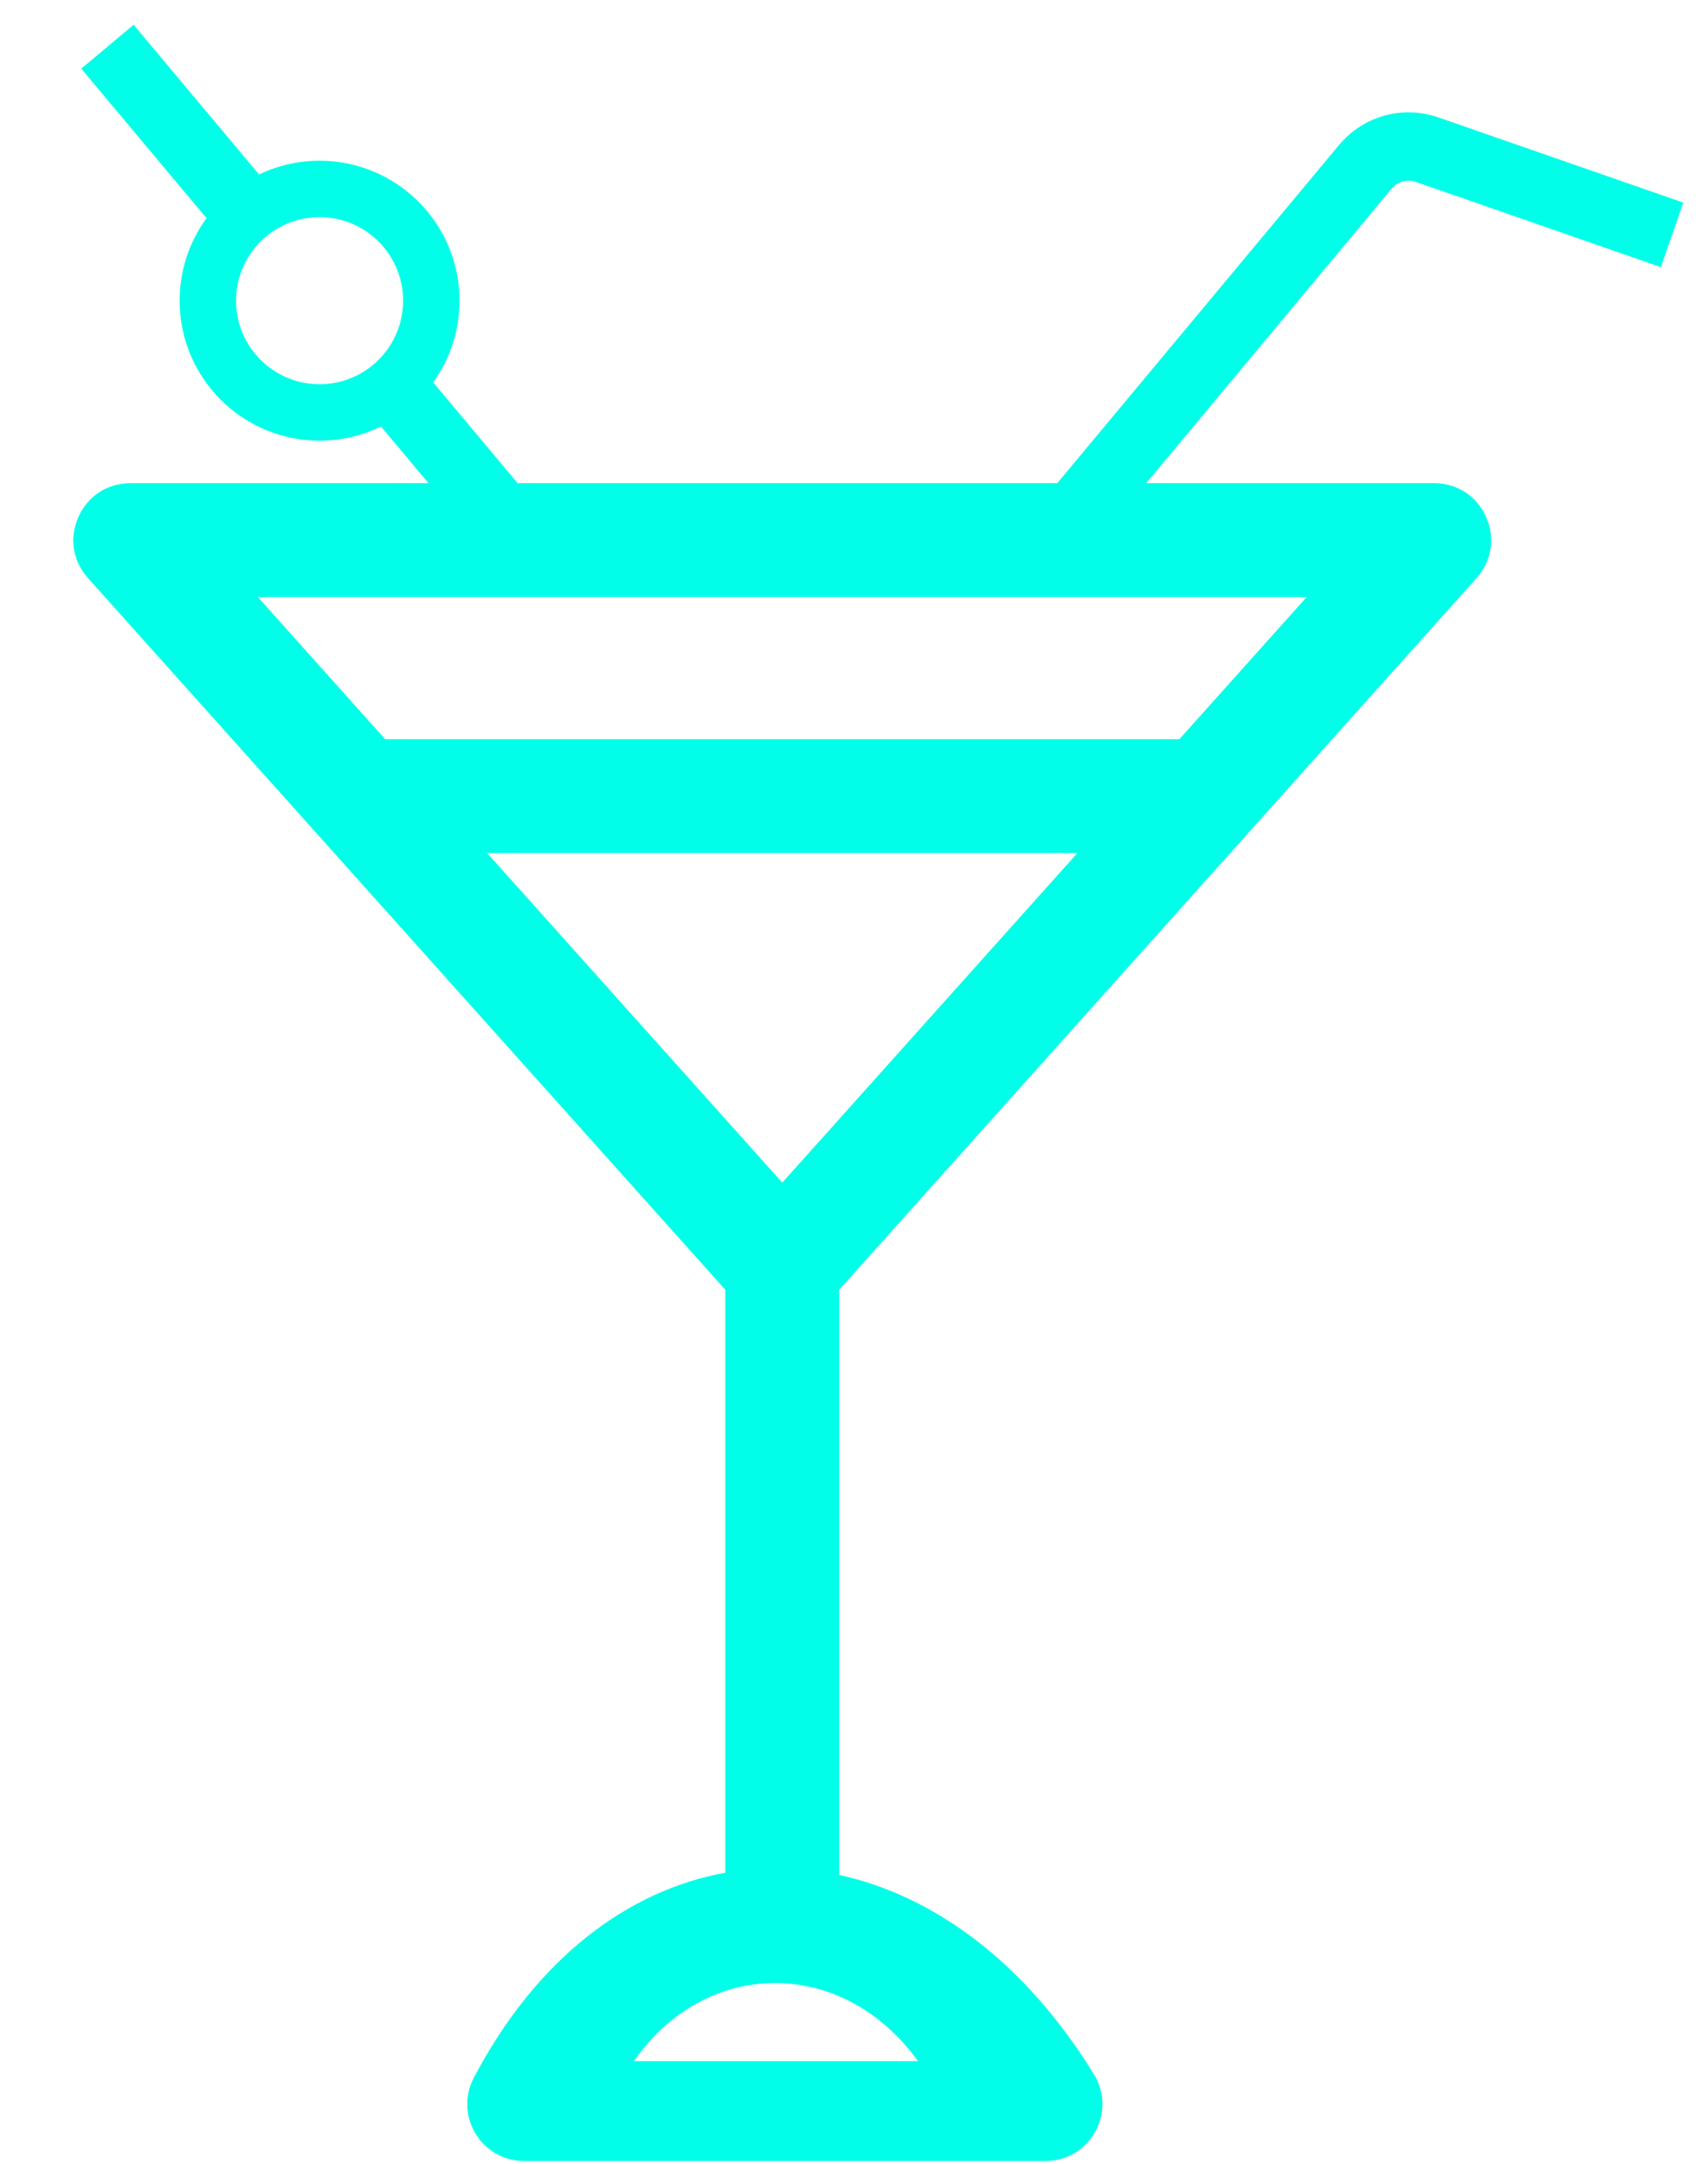
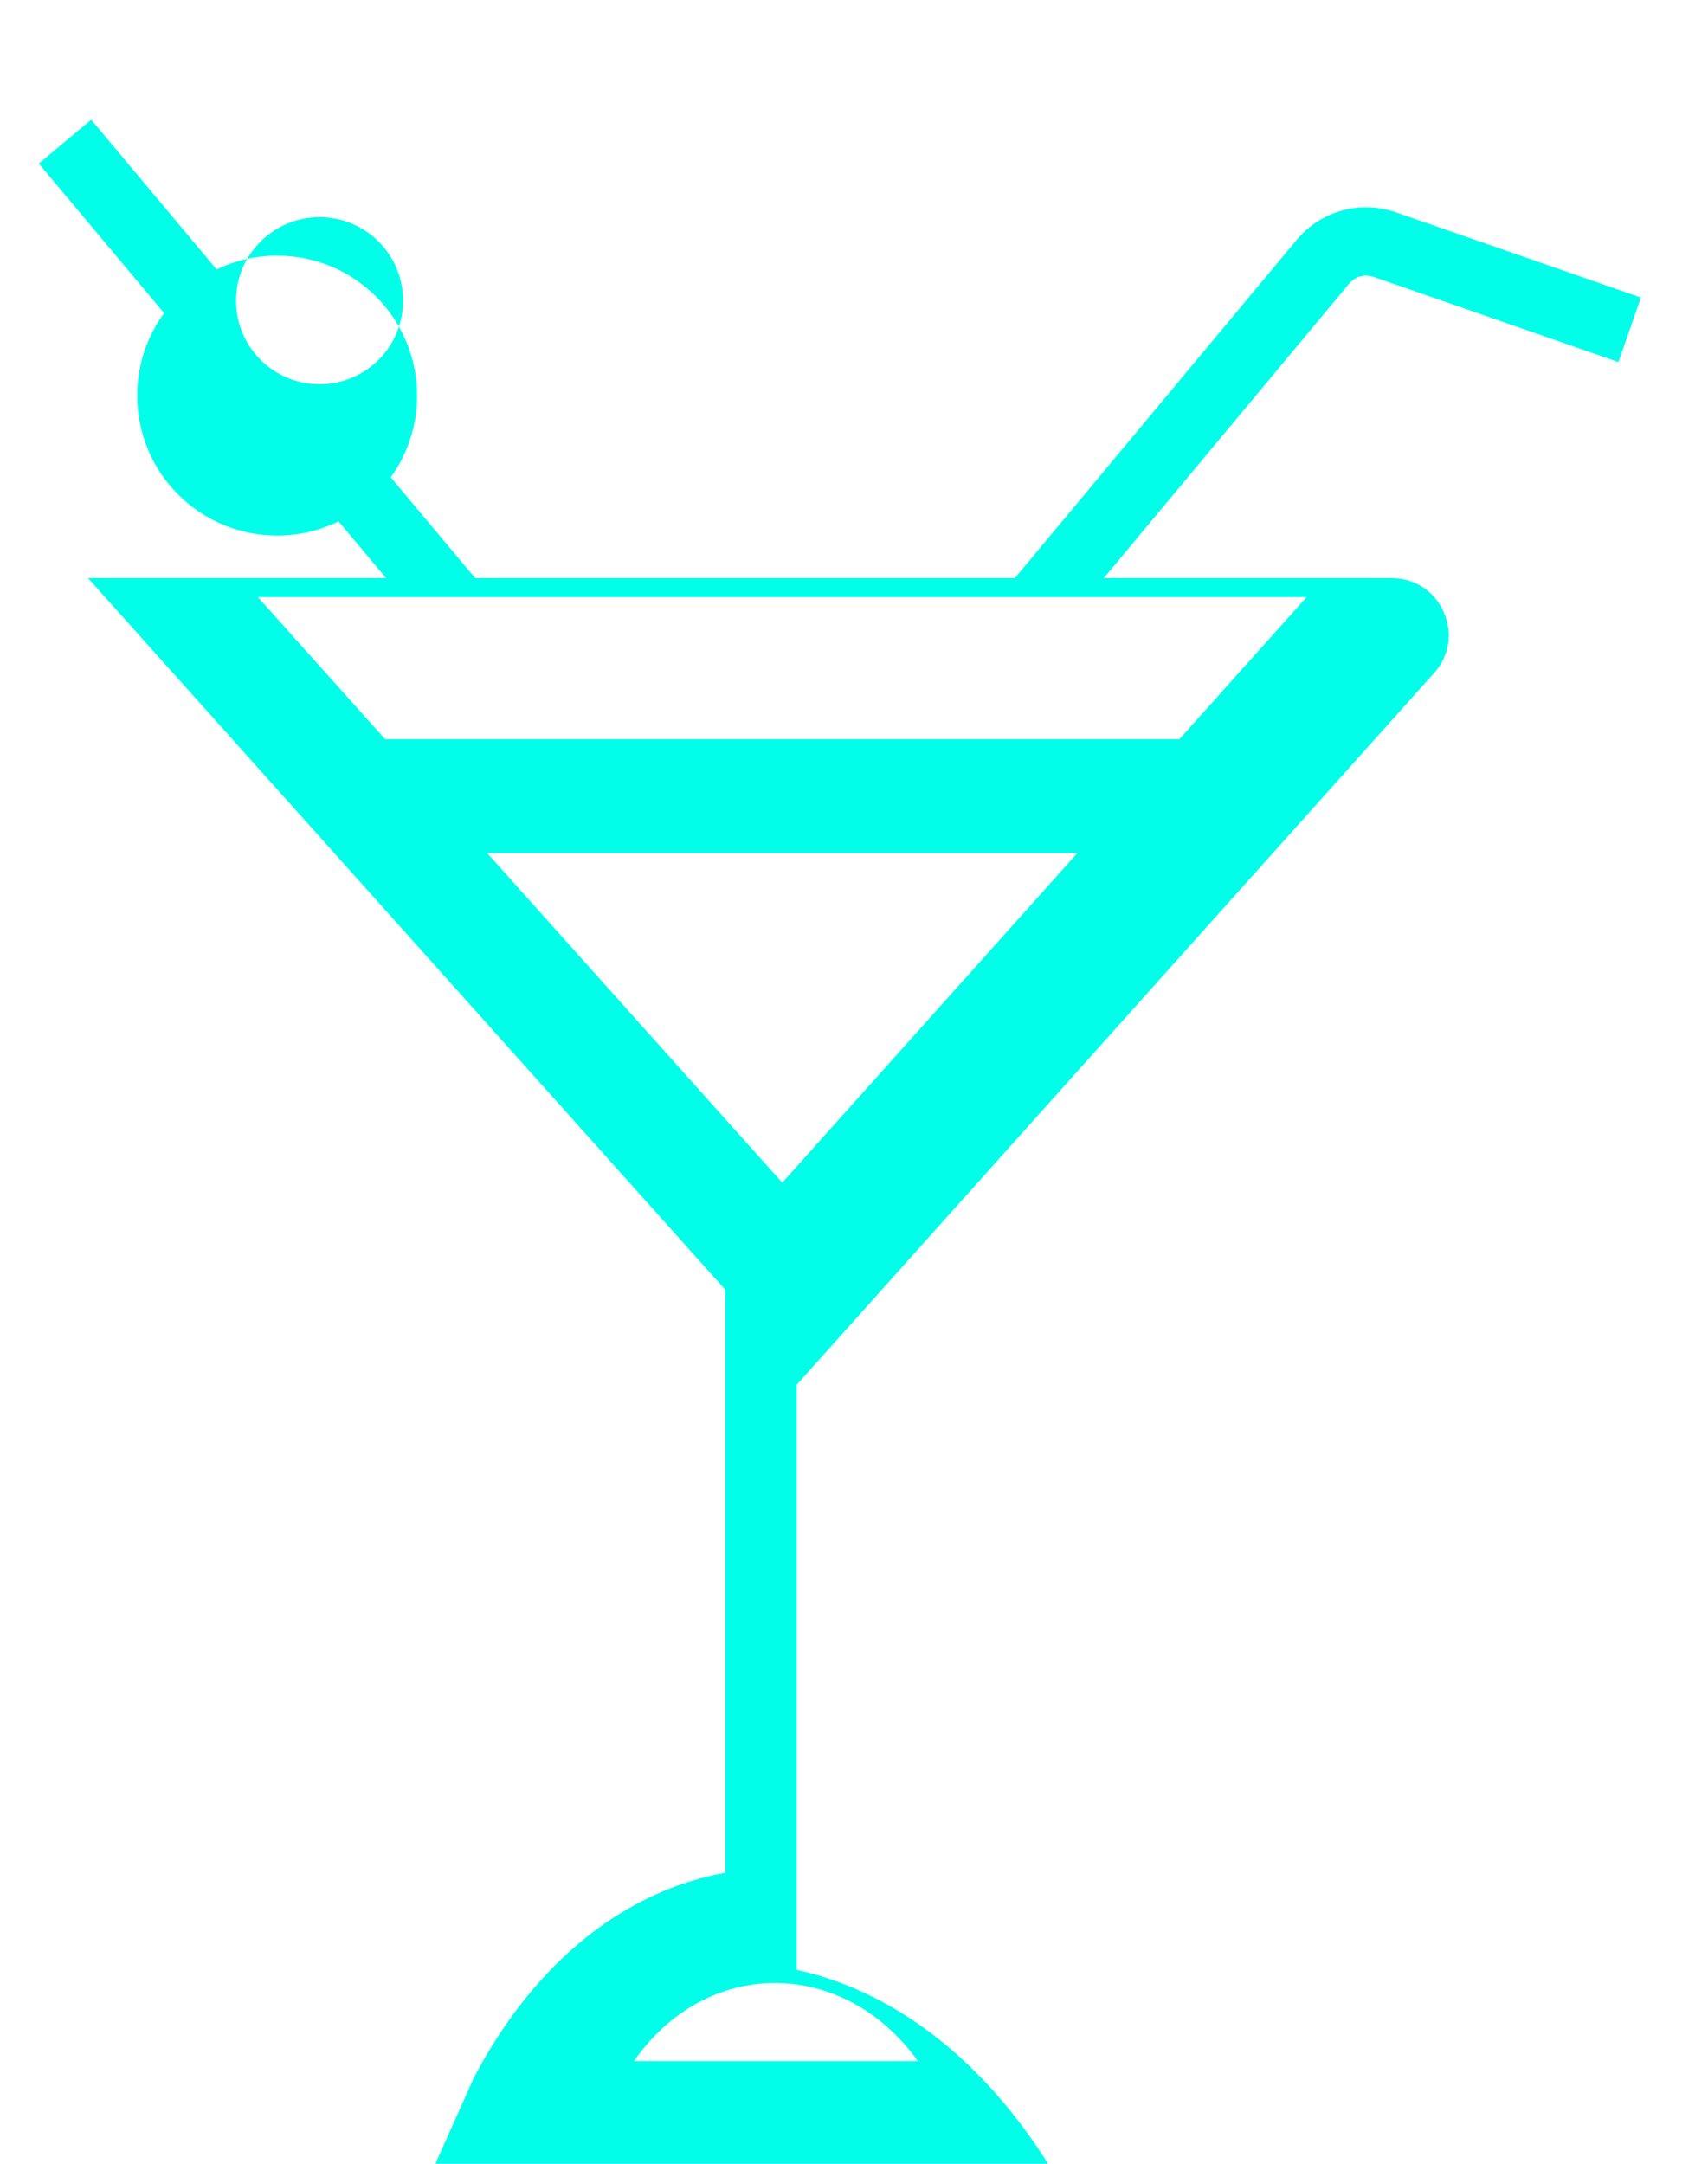
<svg xmlns="http://www.w3.org/2000/svg" xml:space="preserve" width="15mm" height="19mm" style="shape-rendering:geometricPrecision; text-rendering:geometricPrecision; image-rendering:optimizeQuality; fill-rule:evenodd; clip-rule:evenodd" viewBox="0 0 1500 1900">
  <defs>
    <style type="text/css">  .fil0 {fill:#00FEE9}  </style>
  </defs>
  <g id="Слой_x0020_1">
-     <path class="fil0" d="M1147.53 524.28l-921.08 0 111.77 124.79 697.54 0 111.77 -124.79zm-341.38 1285.54c-66.5,-92.09 -186.36,-90.72 -249.38,0l249.38 0zm-389.94 14.45c55.06,-104.65 135.33,-164.44 220.78,-179.83l0 -511.91 -559.7 -624.89c-13.46,-15.03 -16.63,-35.34 -8.4,-53.76 8.23,-18.41 25.48,-29.6 45.65,-29.6l261.77 0 -41.72 -49.8c-16.29,7.97 -34.58,12.45 -53.94,12.45 -67.88,0 -122.9,-55.02 -122.9,-122.9 0,-27.09 8.77,-52.12 23.62,-72.44l-110.01 -131.32 45.99 -38.53 110.13 131.46c16.09,-7.73 34.12,-12.07 53.17,-12.07 67.88,0 122.9,55.02 122.9,122.9 0,26.78 -8.56,51.56 -23.11,71.75l74.14 88.5 473.94 0 247.28 -296.74c21.56,-25.87 55.93,-35.4 87.74,-24.34l214.78 74.71 -19.71 56.67 -214.79 -74.7c-8.24,-2.87 -16.34,-0.63 -21.92,6.08l-215.28 258.32 252.82 0c20.17,0 37.42,11.19 45.65,29.61 8.23,18.41 5.06,38.72 -8.4,53.75l-307.05 342.8 -252.65 282.08 0 513.88c82.69,17.97 163.08,76.4 223.66,174.96 20.55,33.41 -3.39,76.2 -42.61,76.2l-457.57 0c-37.75,0 -61.85,-39.88 -44.26,-73.29zm-135.56 -1633.6c-40.52,0 -73.36,32.84 -73.36,73.36 0,40.52 32.84,73.36 73.36,73.36 40.52,0 73.36,-32.84 73.36,-73.36 0,-40.52 -32.84,-73.36 -73.36,-73.36zm147.14 558.4l259.2 289.4 259.2 -289.4 -518.4 0z" />
+     <path class="fil0" d="M1147.53 524.28l-921.08 0 111.77 124.79 697.54 0 111.77 -124.79zm-341.38 1285.54c-66.5,-92.09 -186.36,-90.72 -249.38,0l249.38 0zm-389.94 14.45c55.06,-104.65 135.33,-164.44 220.78,-179.83l0 -511.91 -559.7 -624.89l261.77 0 -41.72 -49.8c-16.29,7.97 -34.58,12.45 -53.94,12.45 -67.88,0 -122.9,-55.02 -122.9,-122.9 0,-27.09 8.77,-52.12 23.62,-72.44l-110.01 -131.32 45.99 -38.53 110.13 131.46c16.09,-7.73 34.12,-12.07 53.17,-12.07 67.88,0 122.9,55.02 122.9,122.9 0,26.78 -8.56,51.56 -23.11,71.75l74.14 88.5 473.94 0 247.28 -296.74c21.56,-25.87 55.93,-35.4 87.74,-24.34l214.78 74.71 -19.71 56.67 -214.79 -74.7c-8.24,-2.87 -16.34,-0.63 -21.92,6.08l-215.28 258.32 252.82 0c20.17,0 37.42,11.19 45.65,29.61 8.23,18.41 5.06,38.72 -8.4,53.75l-307.05 342.8 -252.65 282.08 0 513.88c82.69,17.97 163.08,76.4 223.66,174.96 20.55,33.41 -3.39,76.2 -42.61,76.2l-457.57 0c-37.75,0 -61.85,-39.88 -44.26,-73.29zm-135.56 -1633.6c-40.52,0 -73.36,32.84 -73.36,73.36 0,40.52 32.84,73.36 73.36,73.36 40.52,0 73.36,-32.84 73.36,-73.36 0,-40.52 -32.84,-73.36 -73.36,-73.36zm147.14 558.4l259.2 289.4 259.2 -289.4 -518.4 0z" />
  </g>
</svg>